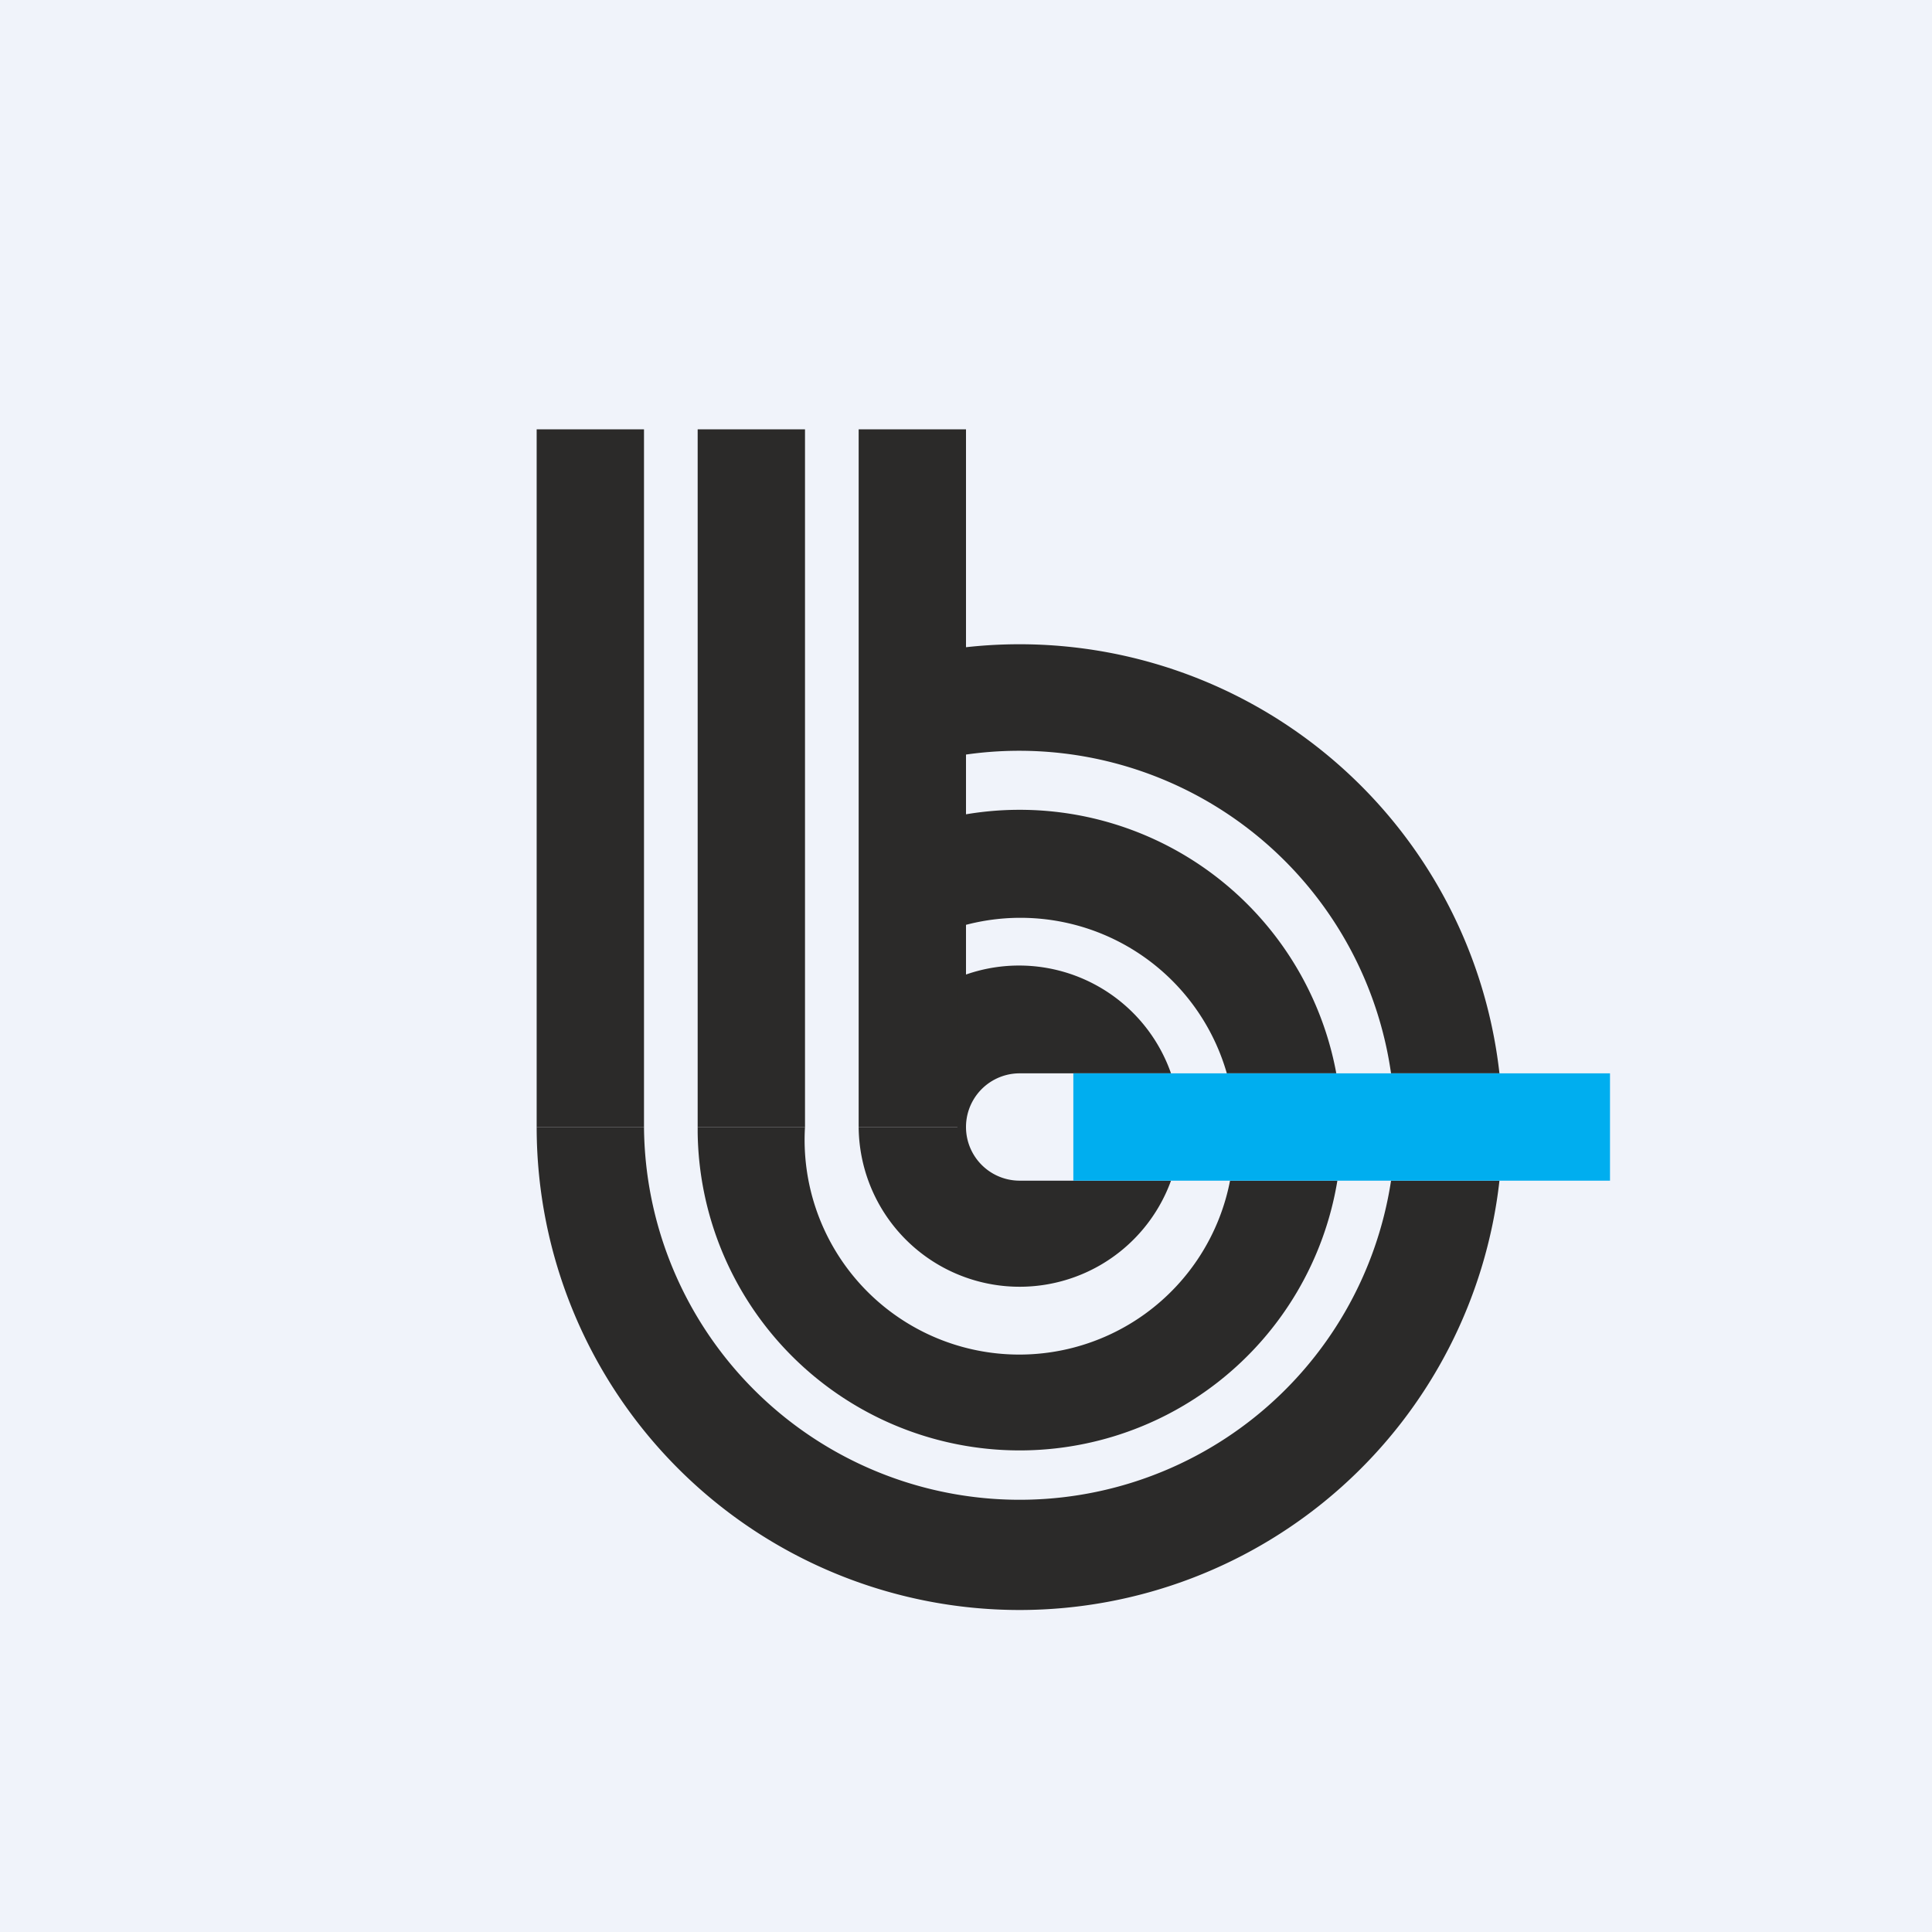
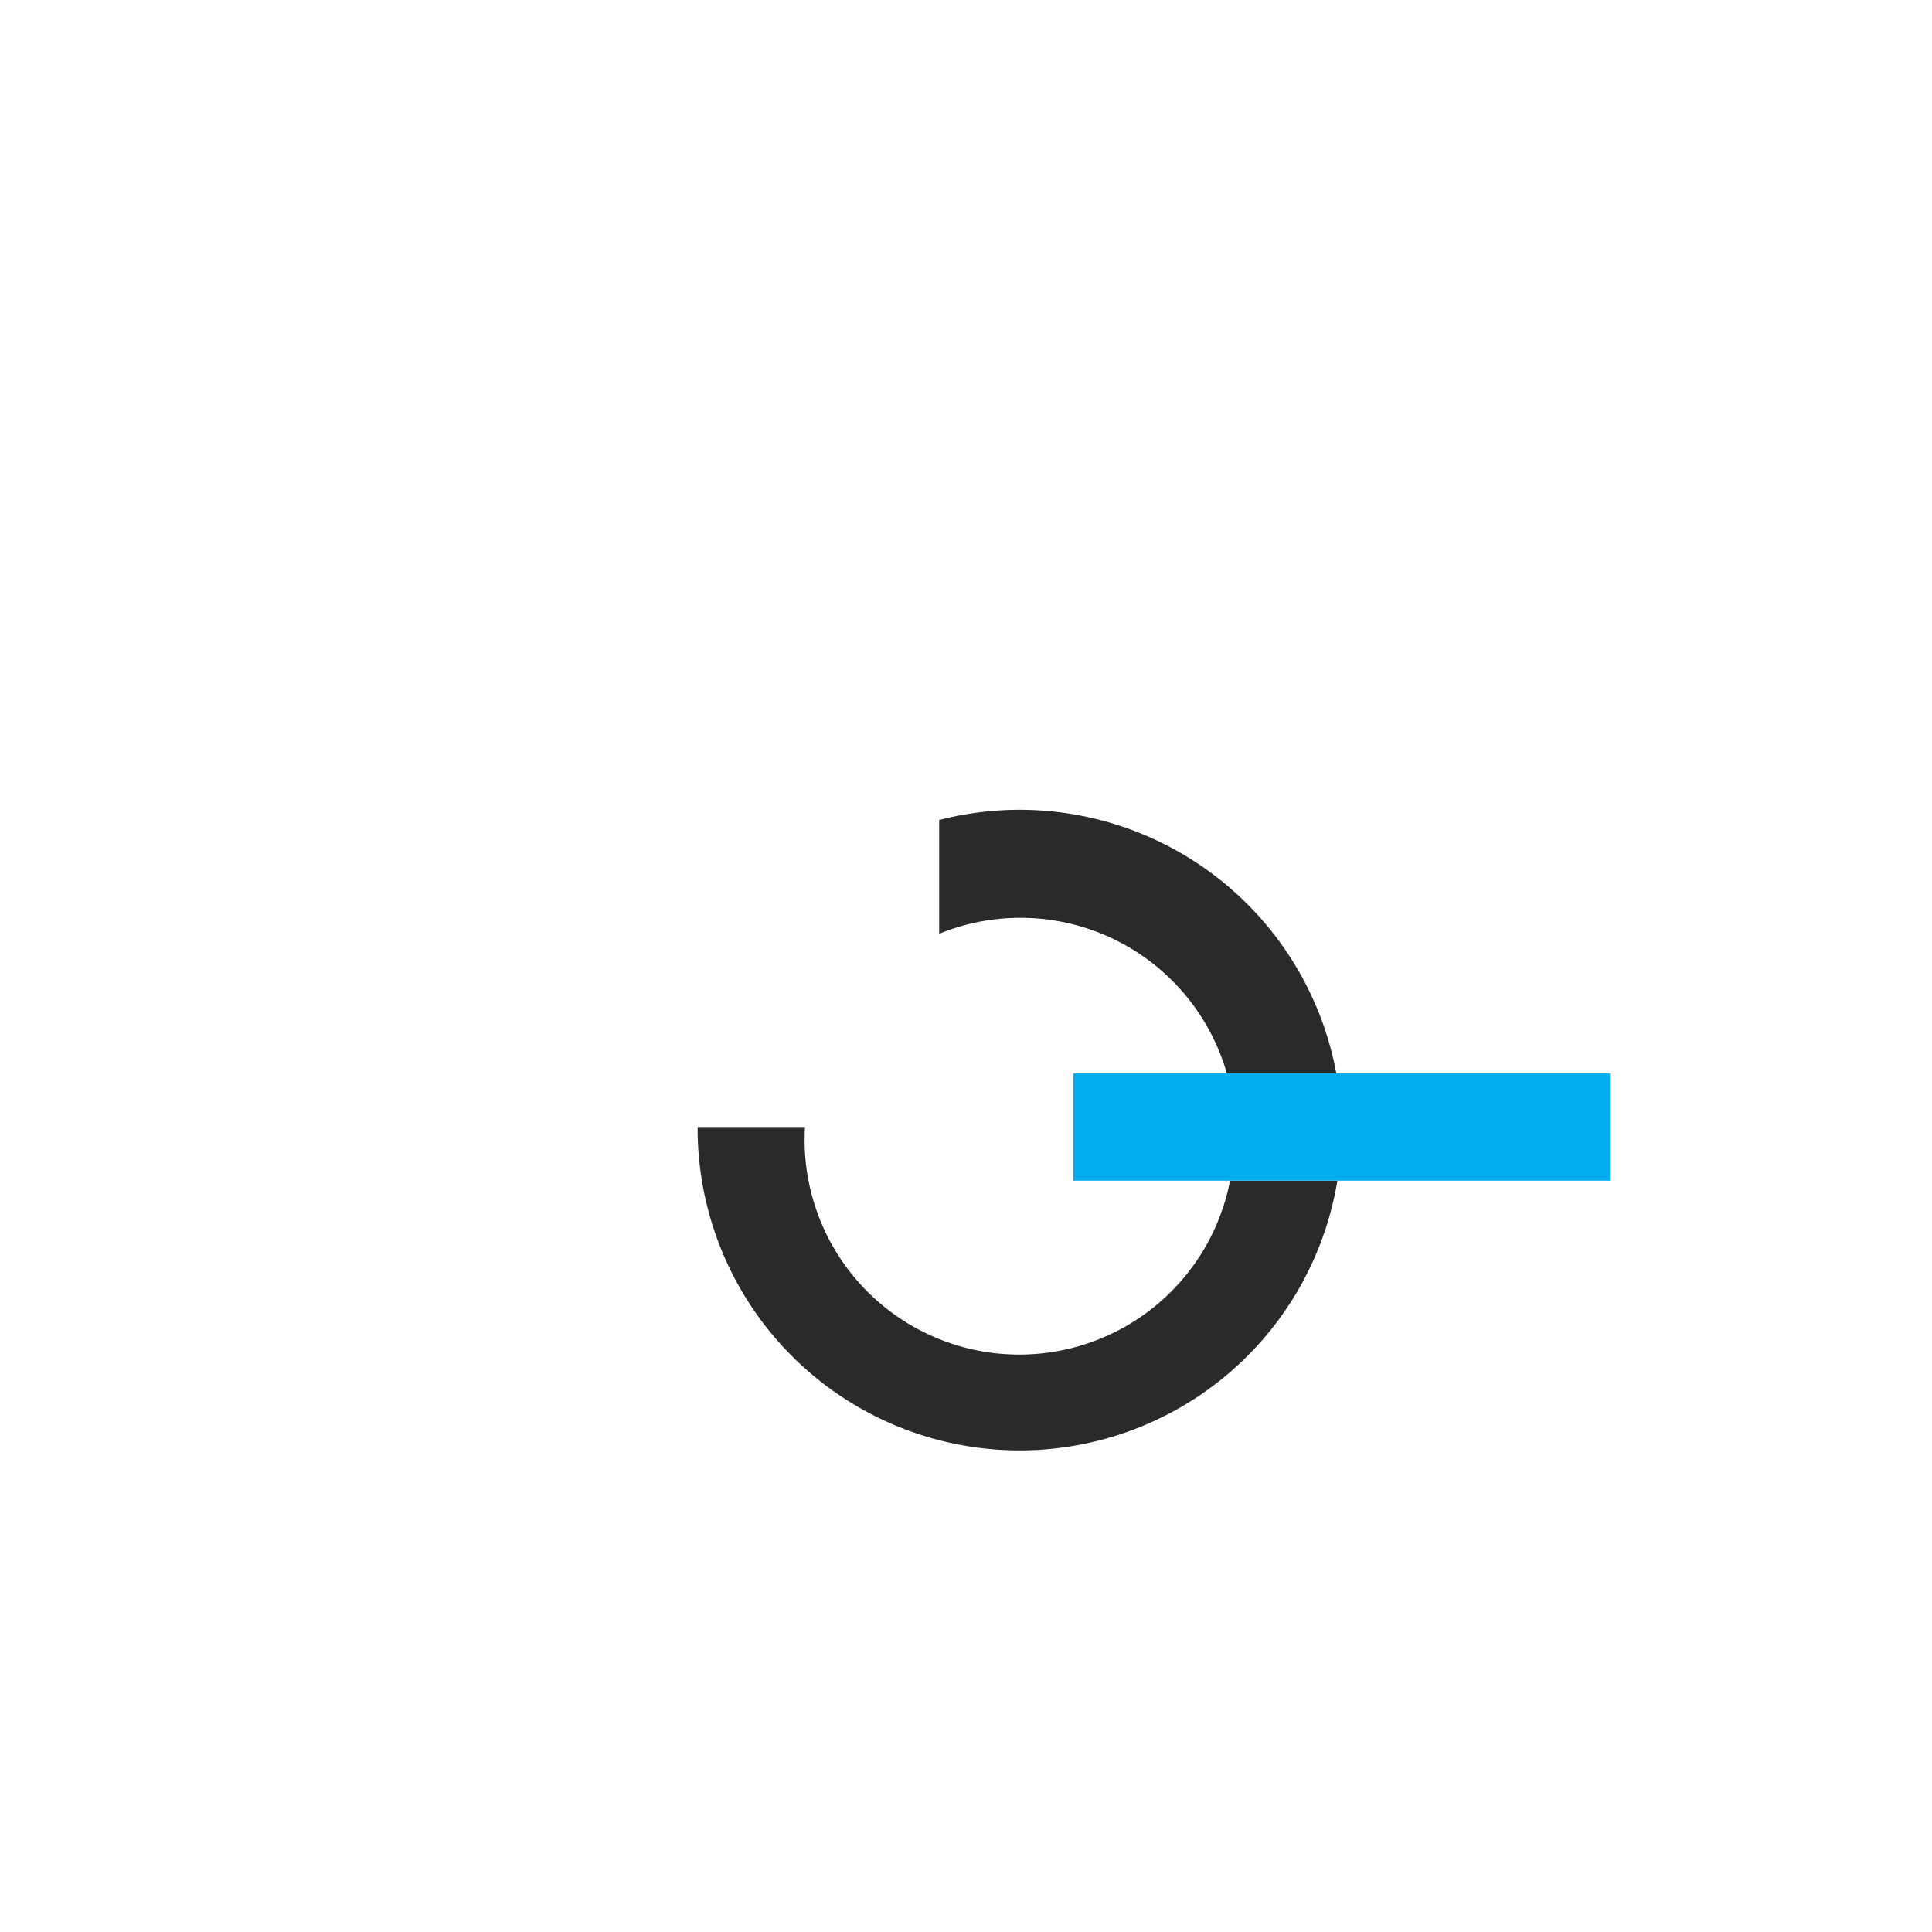
<svg xmlns="http://www.w3.org/2000/svg" width="18" height="18" viewBox="0 0 18 18">
-   <path fill="#F0F3FA" d="M0 0h18v18H0z" />
-   <path d="M6 4v6.5H5V4h1ZM7.5 4v6.5h-1V4h1ZM9 4v6.5H8V4h1Z" fill="#2B2A29" />
  <path d="M6.5 10.5v.05a3 3 0 0 0 5.96.45h-1a2 2 0 0 1-3.96-.5h-1Zm2.25-1.8a2 2 0 0 1 2.68 1.3h1.02a3 3 0 0 0-3.7-2.36V8.7Z" fill="#2B2A29" />
-   <path d="M8 10.5a1.5 1.5 0 0 0 2.91.5H9.5a.5.5 0 0 1 0-1h1.41a1.5 1.5 0 0 0-1.99-.89v1.39H8Z" fill="#2B2A29" />
-   <path d="M9.5 15A4.5 4.5 0 0 1 5 10.5h1a3.5 3.5 0 0 0 6.96.5h1.01a4.5 4.5 0 0 1-4.47 4Zm3.46-5h1.01A4.5 4.5 0 0 0 9 6.03v1A3.5 3.5 0 0 1 12.96 10Z" fill="#2B2A29" />
  <path fill="#00AEEF" d="M10 10h5v1h-5z" />
</svg>